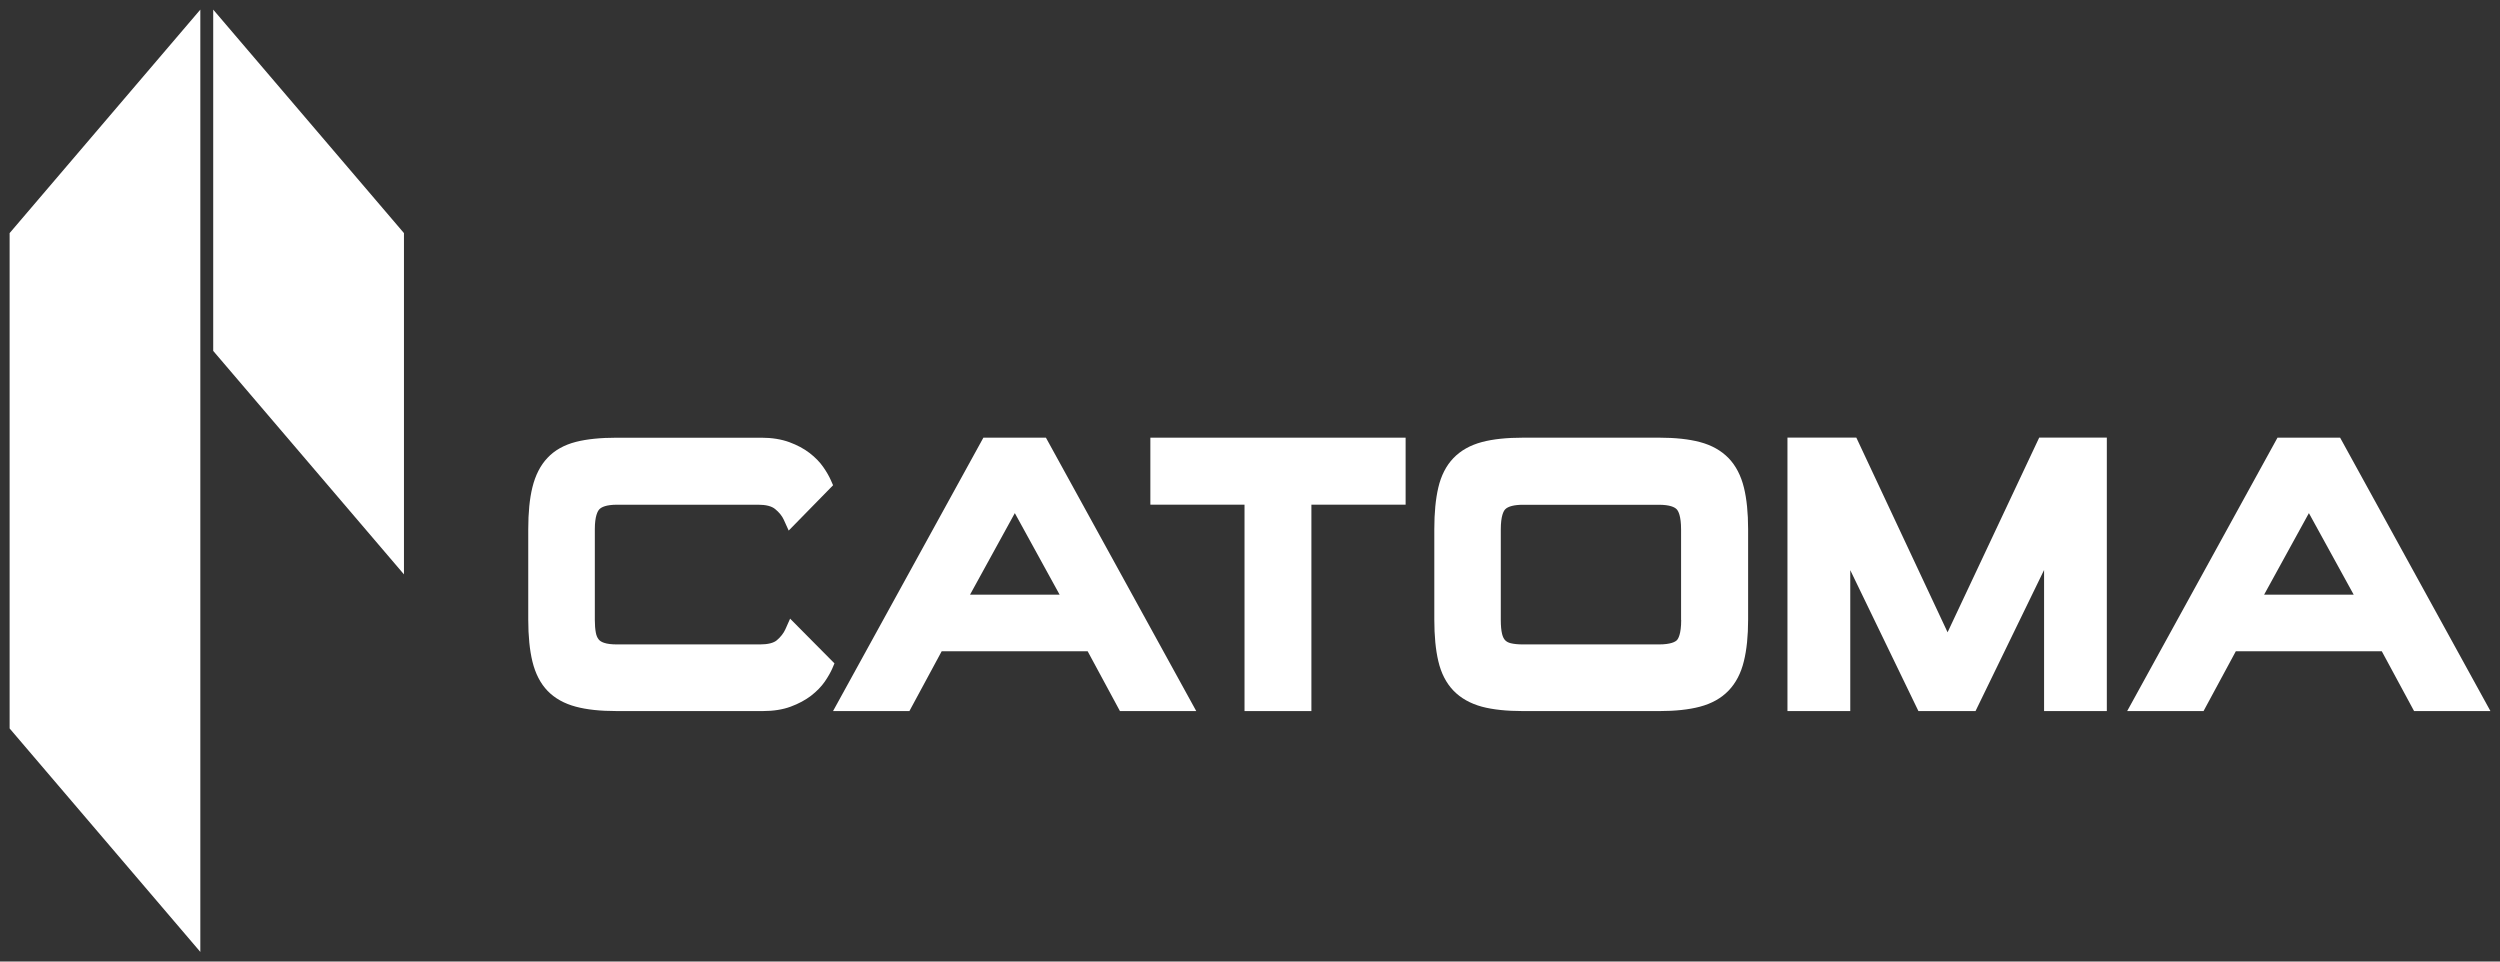
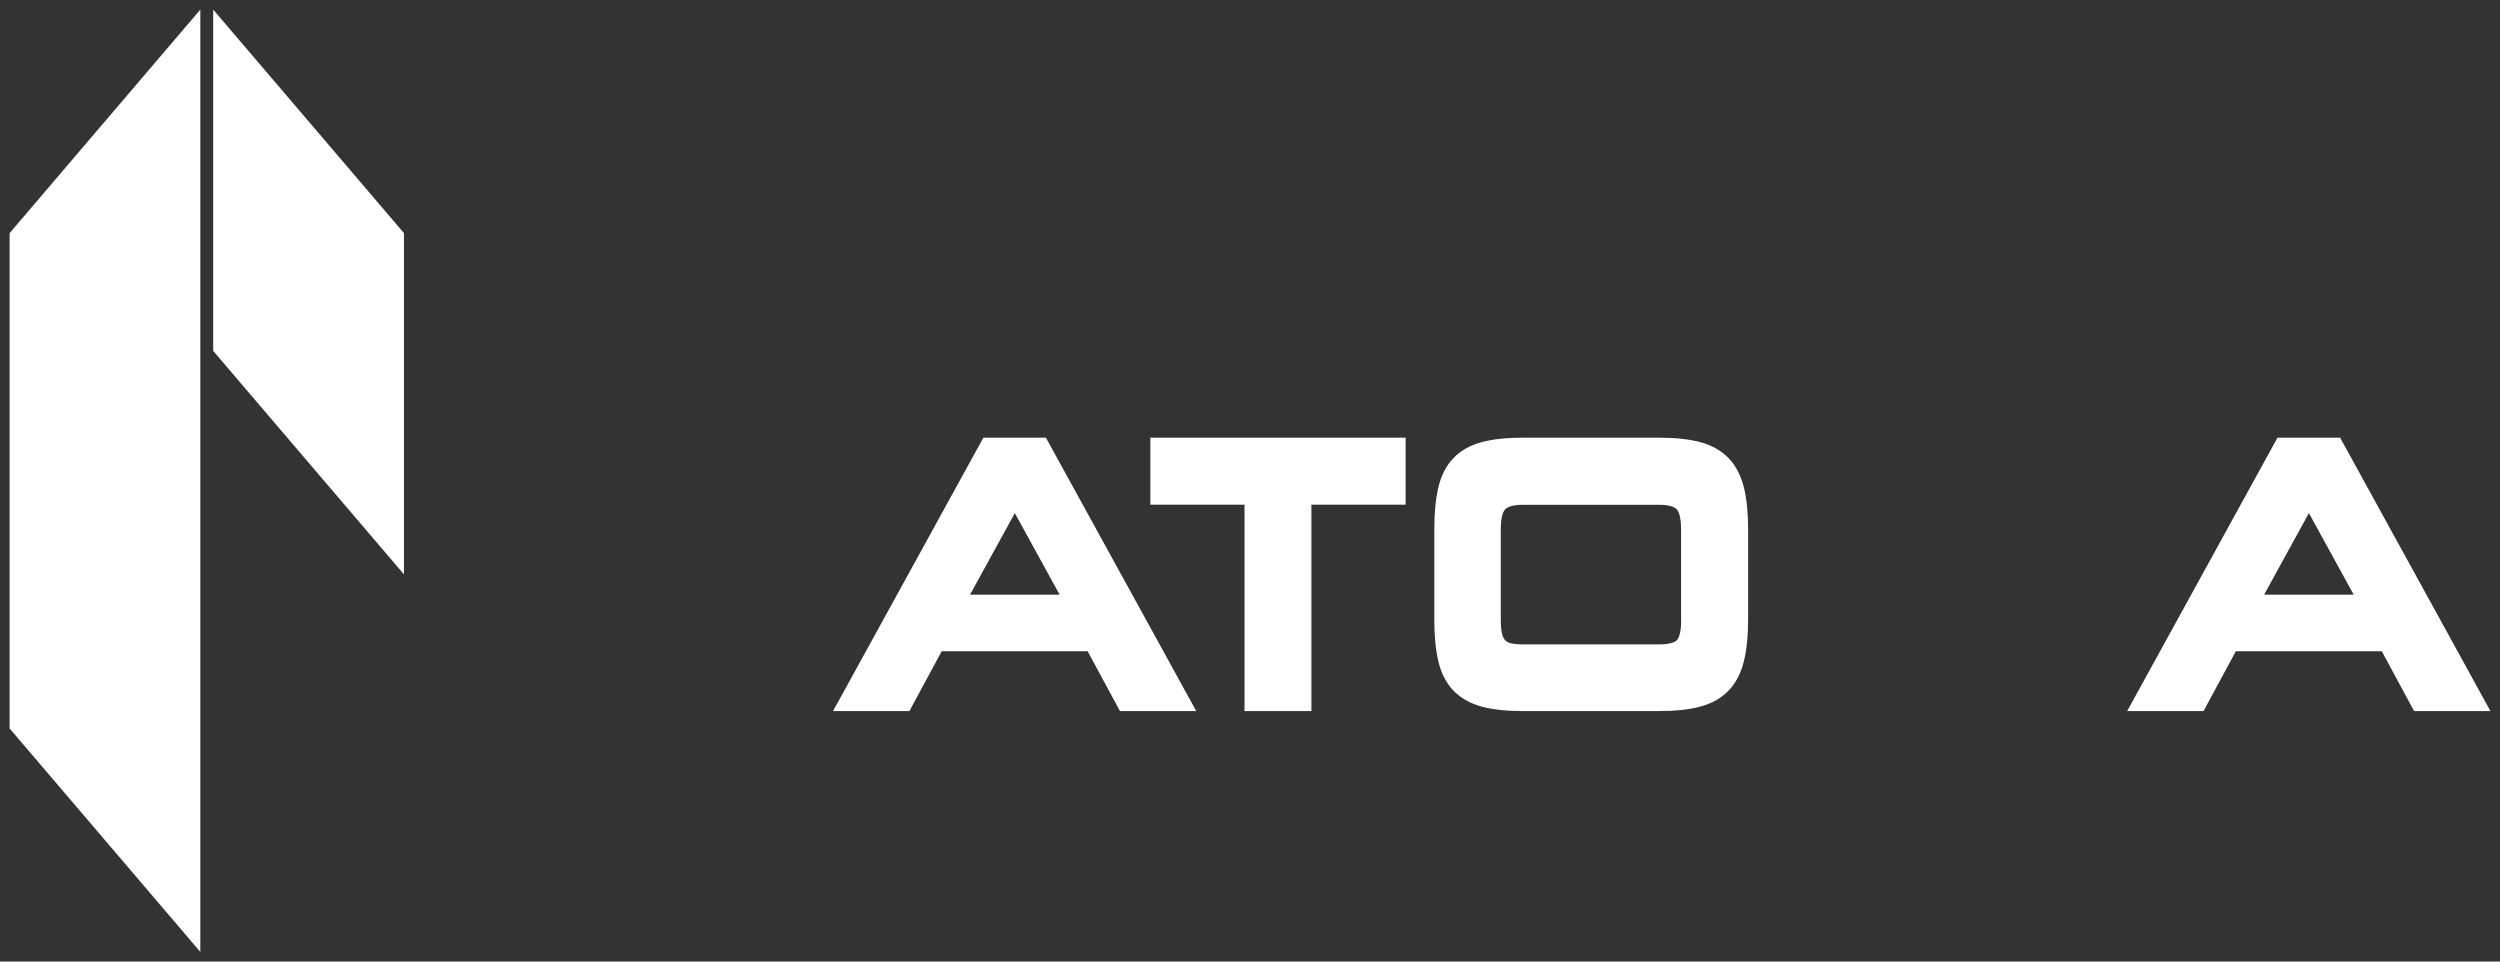
<svg xmlns="http://www.w3.org/2000/svg" width="130" height="50" viewBox="0 0 130 50" fill="none">
  <rect x="0" y="0" width="130" height="50" fill="#333333" stroke="none" />
  <g clip-path="url(#clip0_2924_4564)">
-     <path d="M41.088 32.165L40.837 32.728C40.746 32.928 40.601 33.116 40.399 33.29C40.235 33.433 39.933 33.51 39.525 33.51H32.092C31.8 33.51 31.572 33.483 31.408 33.425C31.281 33.383 31.185 33.322 31.127 33.245C31.058 33.158 31.01 33.042 30.984 32.902C30.949 32.717 30.931 32.495 30.931 32.239V27.516C30.931 26.834 31.079 26.575 31.167 26.483C31.27 26.375 31.511 26.245 32.089 26.245H39.424C39.827 26.245 40.124 26.319 40.306 26.47C40.516 26.641 40.667 26.829 40.757 27.027L41.012 27.59L43.32 25.233L43.206 24.974C43.114 24.766 42.984 24.536 42.814 24.293C42.634 24.031 42.395 23.786 42.101 23.558C41.807 23.331 41.449 23.141 41.041 22.991C40.625 22.84 40.139 22.761 39.596 22.761H32.065C31.228 22.761 30.517 22.832 29.95 22.977C29.34 23.133 28.842 23.411 28.471 23.807C28.102 24.195 27.84 24.71 27.686 25.336C27.54 25.925 27.469 26.657 27.469 27.516V32.221C27.469 33.079 27.543 33.813 27.686 34.4C27.84 35.029 28.105 35.544 28.473 35.924C28.845 36.31 29.34 36.587 29.945 36.748C30.517 36.901 31.209 36.975 32.065 36.975H39.673C40.214 36.975 40.701 36.899 41.115 36.746C41.523 36.595 41.878 36.405 42.175 36.178C42.469 35.95 42.711 35.702 42.891 35.441C43.066 35.184 43.193 34.96 43.281 34.757L43.392 34.495L41.081 32.165H41.088Z" fill="white" />
    <path d="M51.136 22.759L43.318 36.976H47.289L48.967 33.867H56.559L58.237 36.976H62.205L54.388 22.759H51.138H51.136ZM50.441 30.924L52.771 26.682L55.101 30.924H50.441Z" fill="white" />
    <path d="M59.819 26.243H64.715V36.976H68.193V26.243H73.092V22.759H59.819V26.243Z" fill="white" />
    <path d="M89.884 23.821C89.505 23.43 89.004 23.147 88.392 22.986C87.822 22.835 87.112 22.759 86.282 22.759H79.202C78.345 22.759 77.627 22.835 77.062 22.986C76.455 23.147 75.957 23.427 75.578 23.821C75.202 24.212 74.936 24.732 74.791 25.358C74.653 25.945 74.584 26.668 74.584 27.514V32.218C74.584 33.064 74.653 33.79 74.791 34.374C74.936 35.003 75.202 35.521 75.581 35.914C75.96 36.305 76.458 36.585 77.062 36.749C77.627 36.9 78.348 36.976 79.202 36.976H86.282C87.112 36.976 87.822 36.9 88.392 36.749C89.004 36.588 89.505 36.308 89.884 35.914C90.261 35.523 90.531 35.008 90.682 34.382C90.828 33.796 90.902 33.066 90.902 32.221V27.516C90.902 26.668 90.828 25.942 90.685 25.358C90.531 24.73 90.263 24.214 89.887 23.823L89.884 23.821ZM87.422 32.24C87.422 32.979 87.265 33.22 87.199 33.288C87.12 33.37 86.889 33.51 86.263 33.51H79.202C78.939 33.51 78.722 33.489 78.555 33.447C78.43 33.415 78.338 33.365 78.269 33.294C78.197 33.22 78.144 33.109 78.109 32.969C78.064 32.784 78.041 32.541 78.041 32.242V27.538C78.041 26.824 78.186 26.568 78.274 26.481C78.42 26.33 78.748 26.248 79.199 26.248H86.261C86.838 26.248 87.085 26.375 87.186 26.481C87.273 26.571 87.416 26.824 87.416 27.538V32.242L87.422 32.24Z" fill="white" />
-     <path d="M101.274 32.879L96.529 22.756H92.948V36.976H96.214V29.648L99.758 36.976H102.727L106.292 29.64V36.976H109.555V22.756H106.038L101.274 32.879Z" fill="white" />
    <path d="M121.68 22.759H118.43L110.613 36.976H114.584L116.262 33.867H123.854L125.532 36.976H129.503L121.686 22.759H121.68ZM117.733 30.924L120.063 26.682L122.393 30.924H117.733Z" fill="white" />
    <path d="M11.087 12.237V18.13V18.247L21.006 29.867V18.13V12.237V12.121L11.087 0.5V12.237Z" fill="white" />
    <path d="M0.5 12.237V37.763V37.879L10.417 49.5V37.763V12.237V0.5L0.5 12.121V12.237Z" fill="white" />
  </g>
  <defs>
    <clipPath id="clip0_2924_4564">
      <rect width="129" height="49" fill="white" transform="translate(0.5 0.5)" />
    </clipPath>
  </defs>
</svg>